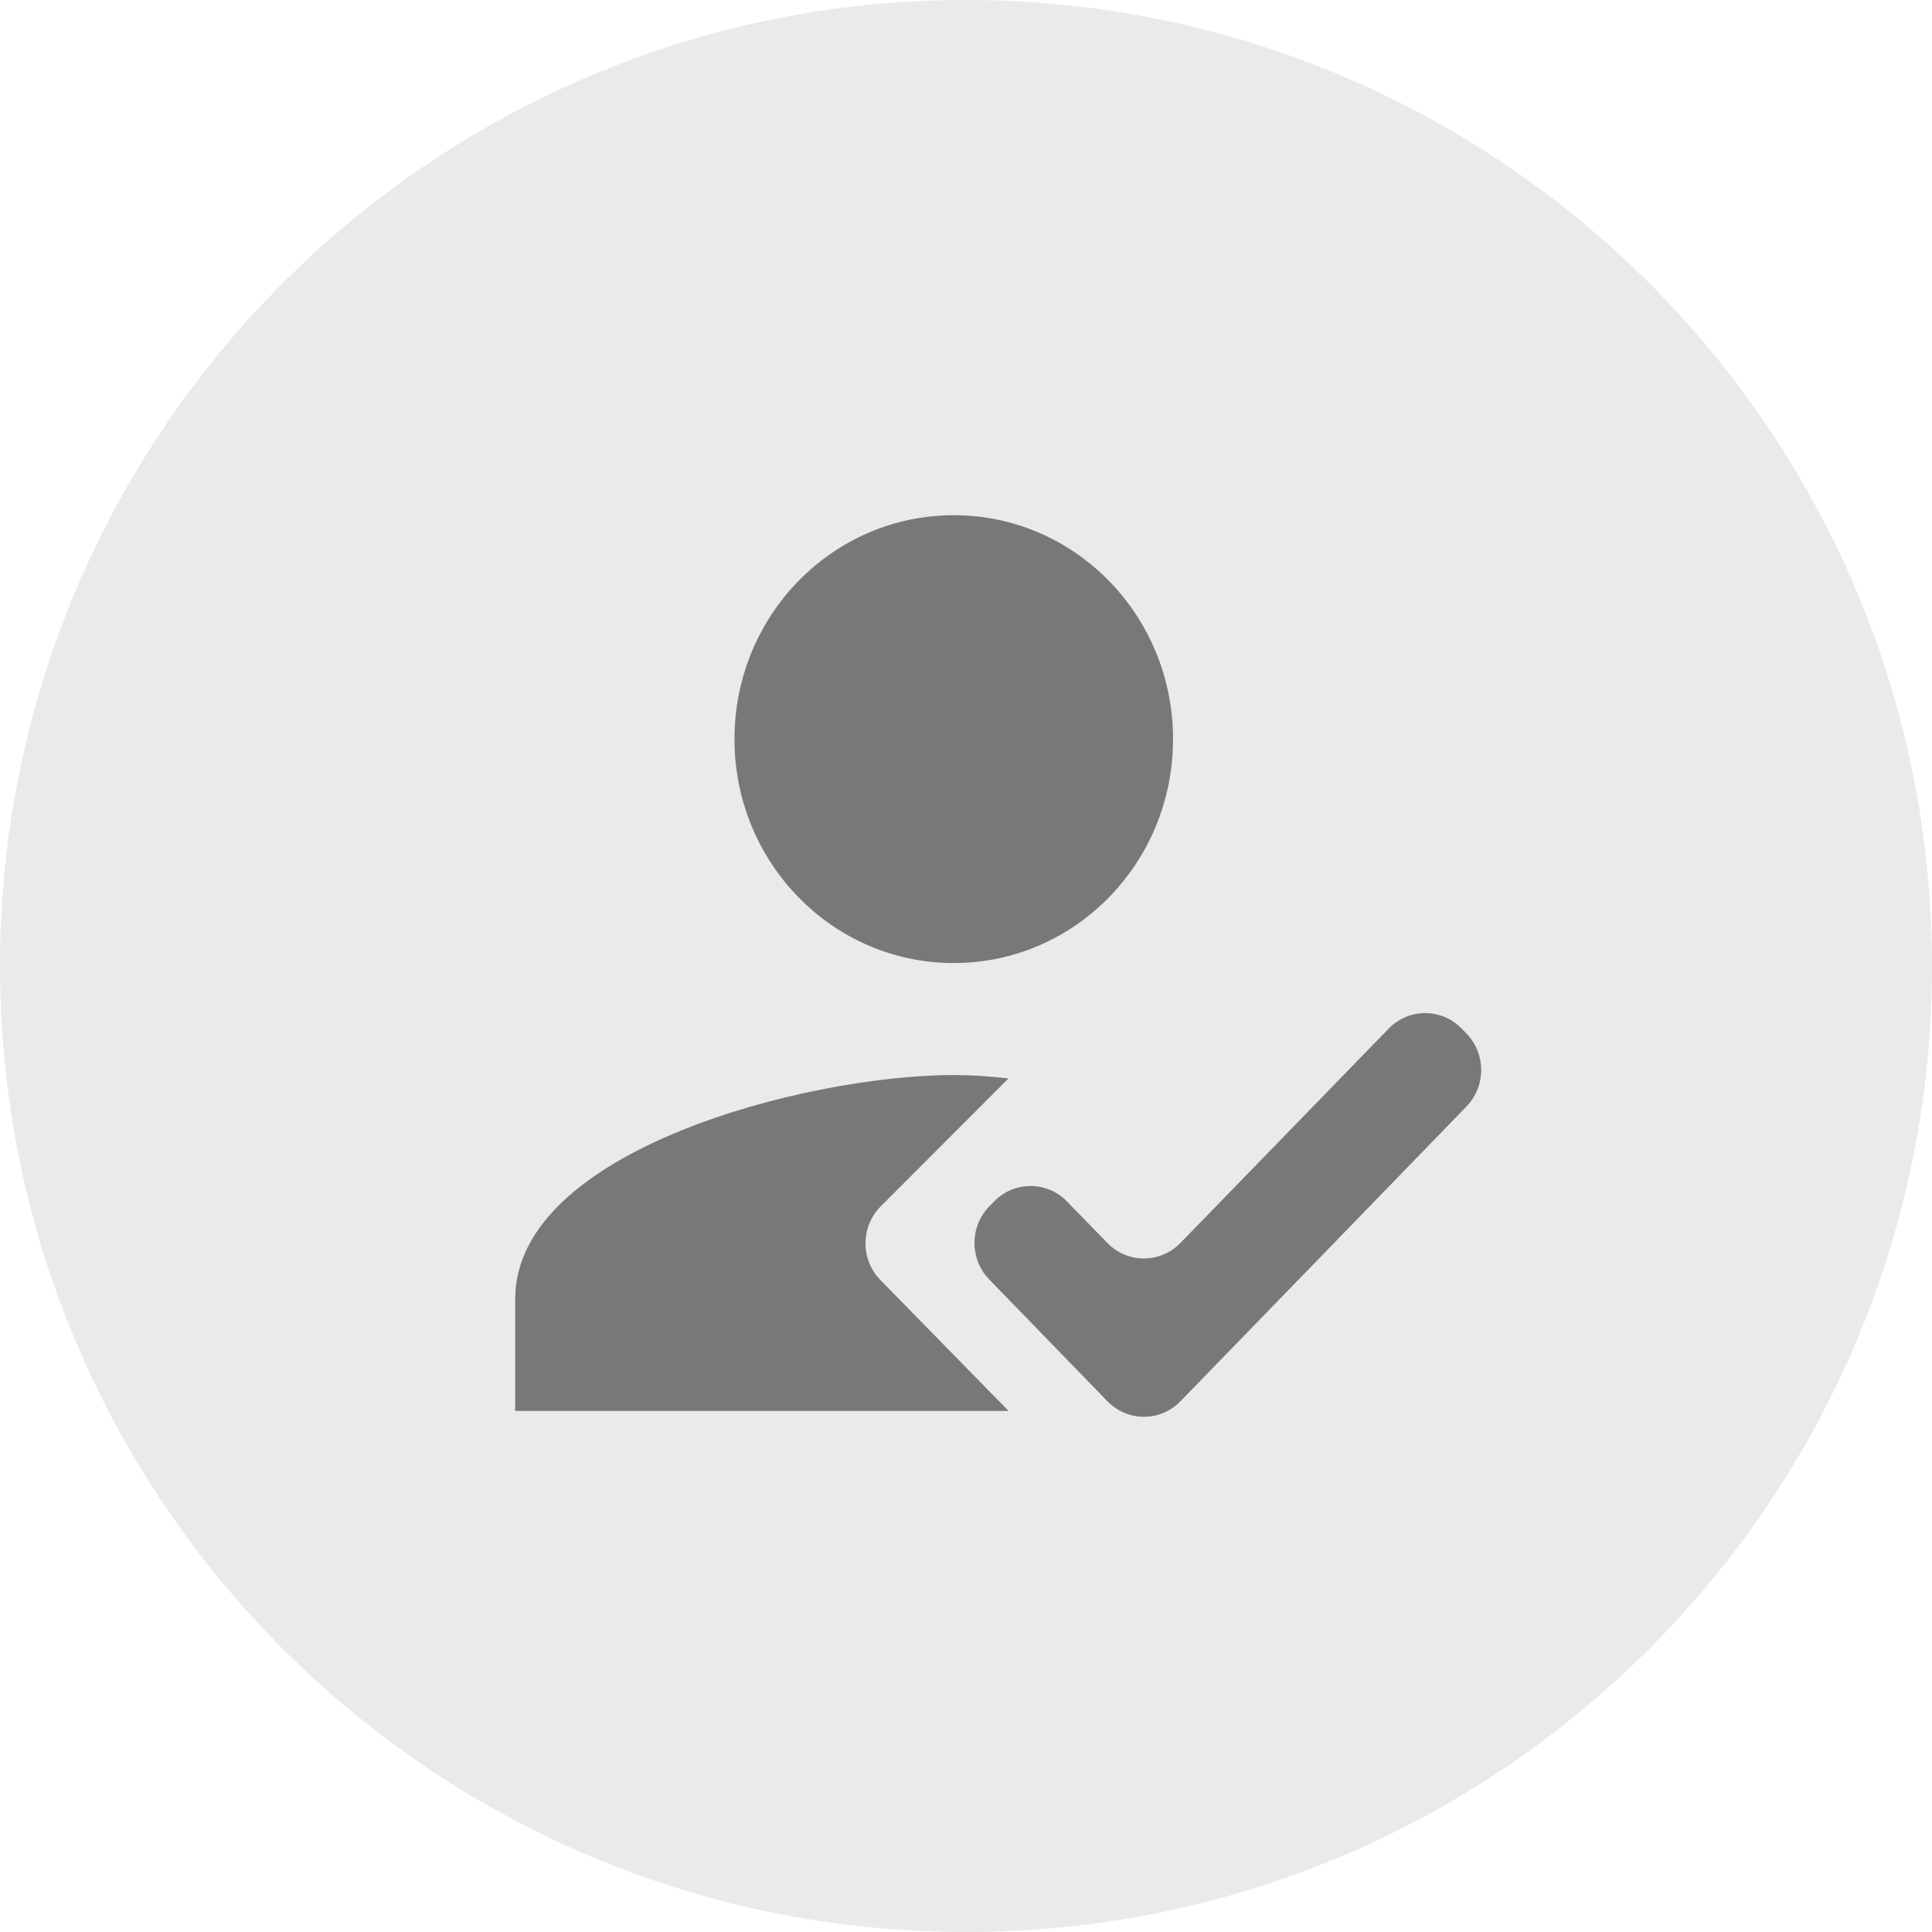
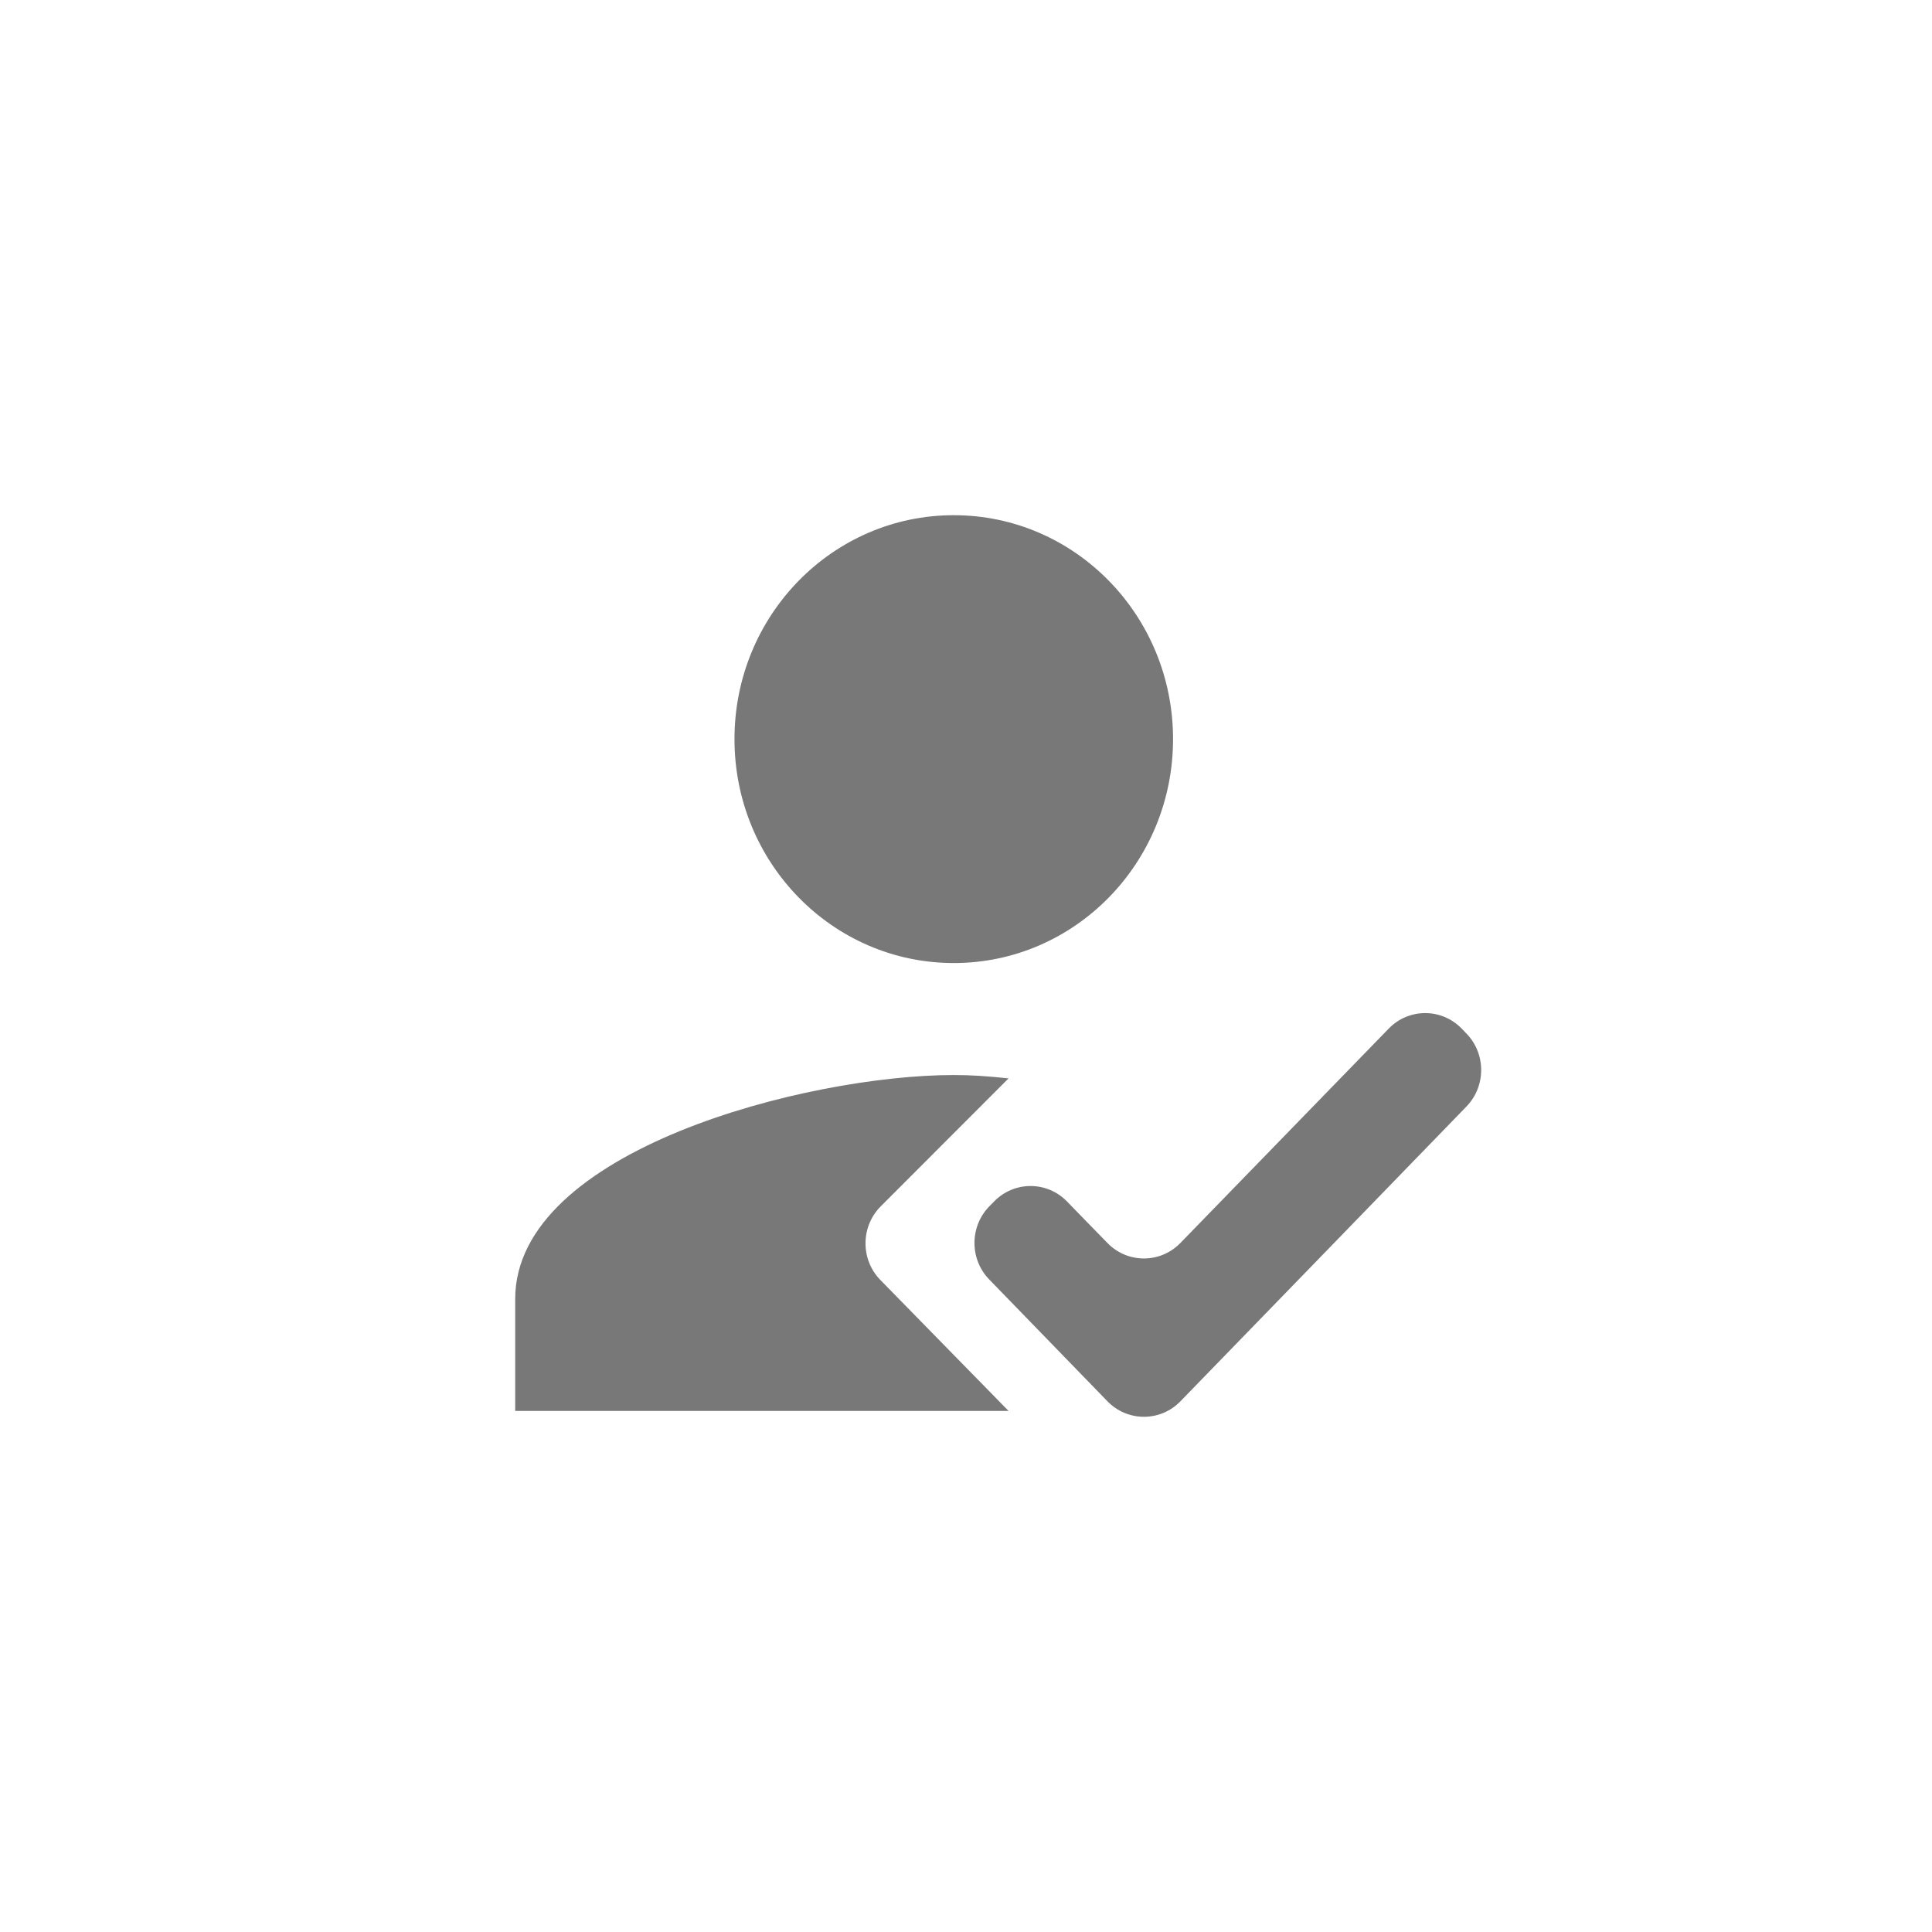
<svg xmlns="http://www.w3.org/2000/svg" width="30" height="30" viewBox="0 0 30 30" fill="none">
-   <path d="M0 15C0 6.716 6.716 0 15 0V0C23.284 0 30 6.716 30 15V15C30 23.284 23.284 30 15 30V30C6.716 30 0 23.284 0 15V15Z" fill="#EAEAEA" />
  <path fill-rule="evenodd" clip-rule="evenodd" d="M14.81 14.954C16.691 14.954 18.215 13.398 18.215 11.477C18.215 9.556 16.691 8 14.81 8C12.928 8 11.405 9.556 11.405 11.477C11.405 13.398 12.928 14.954 14.81 14.954ZM13.671 19.876C13.36 19.559 13.363 19.045 13.677 18.731L15.661 16.745C15.329 16.71 15.082 16.693 14.81 16.693C12.537 16.693 8 17.858 8 20.17V21.909H15.661L13.671 19.876ZM15.361 18.733C15.055 19.048 15.055 19.554 15.361 19.868L16.287 20.822L17.196 21.759C17.508 22.08 18.019 22.08 18.33 21.759L20.543 19.479L22.771 17.182C23.076 16.867 23.076 16.362 22.77 16.048L22.697 15.972C22.385 15.651 21.875 15.651 21.564 15.972L19.947 17.636L18.329 19.301C18.018 19.621 17.509 19.622 17.197 19.302L16.882 18.979L16.568 18.656C16.256 18.336 15.747 18.337 15.436 18.657L15.361 18.733Z" fill="#787878" />
</svg>